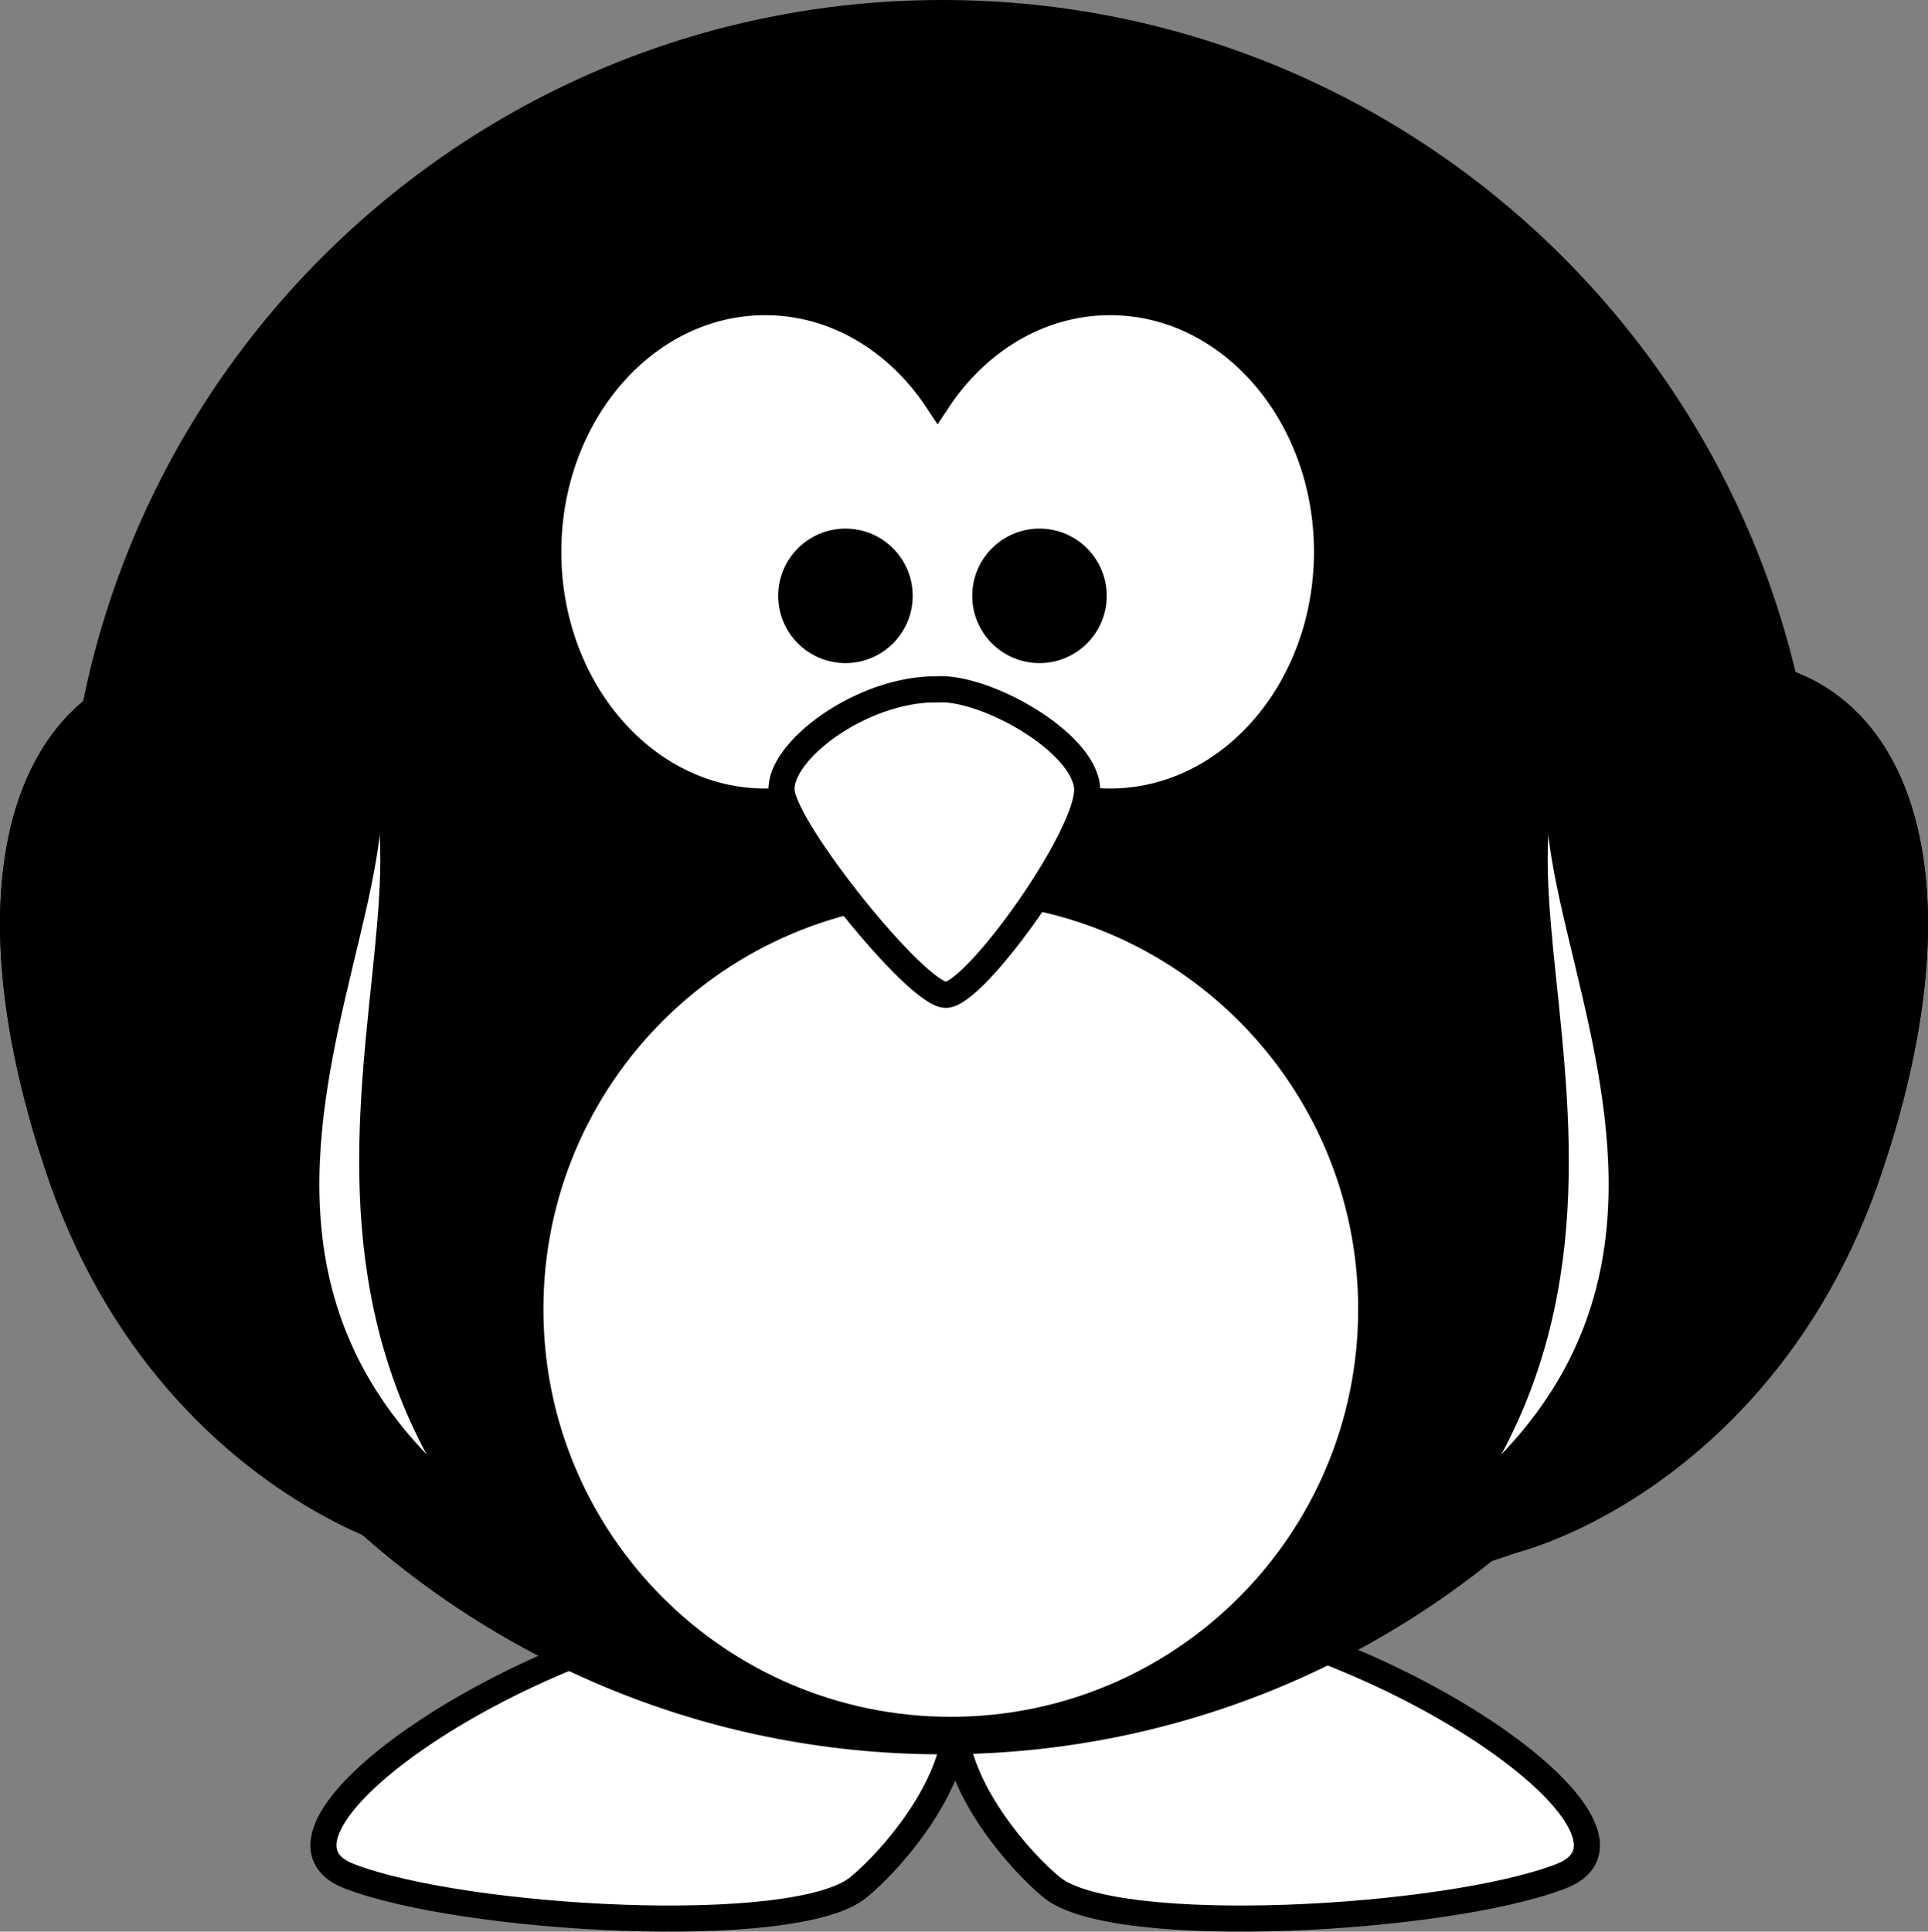
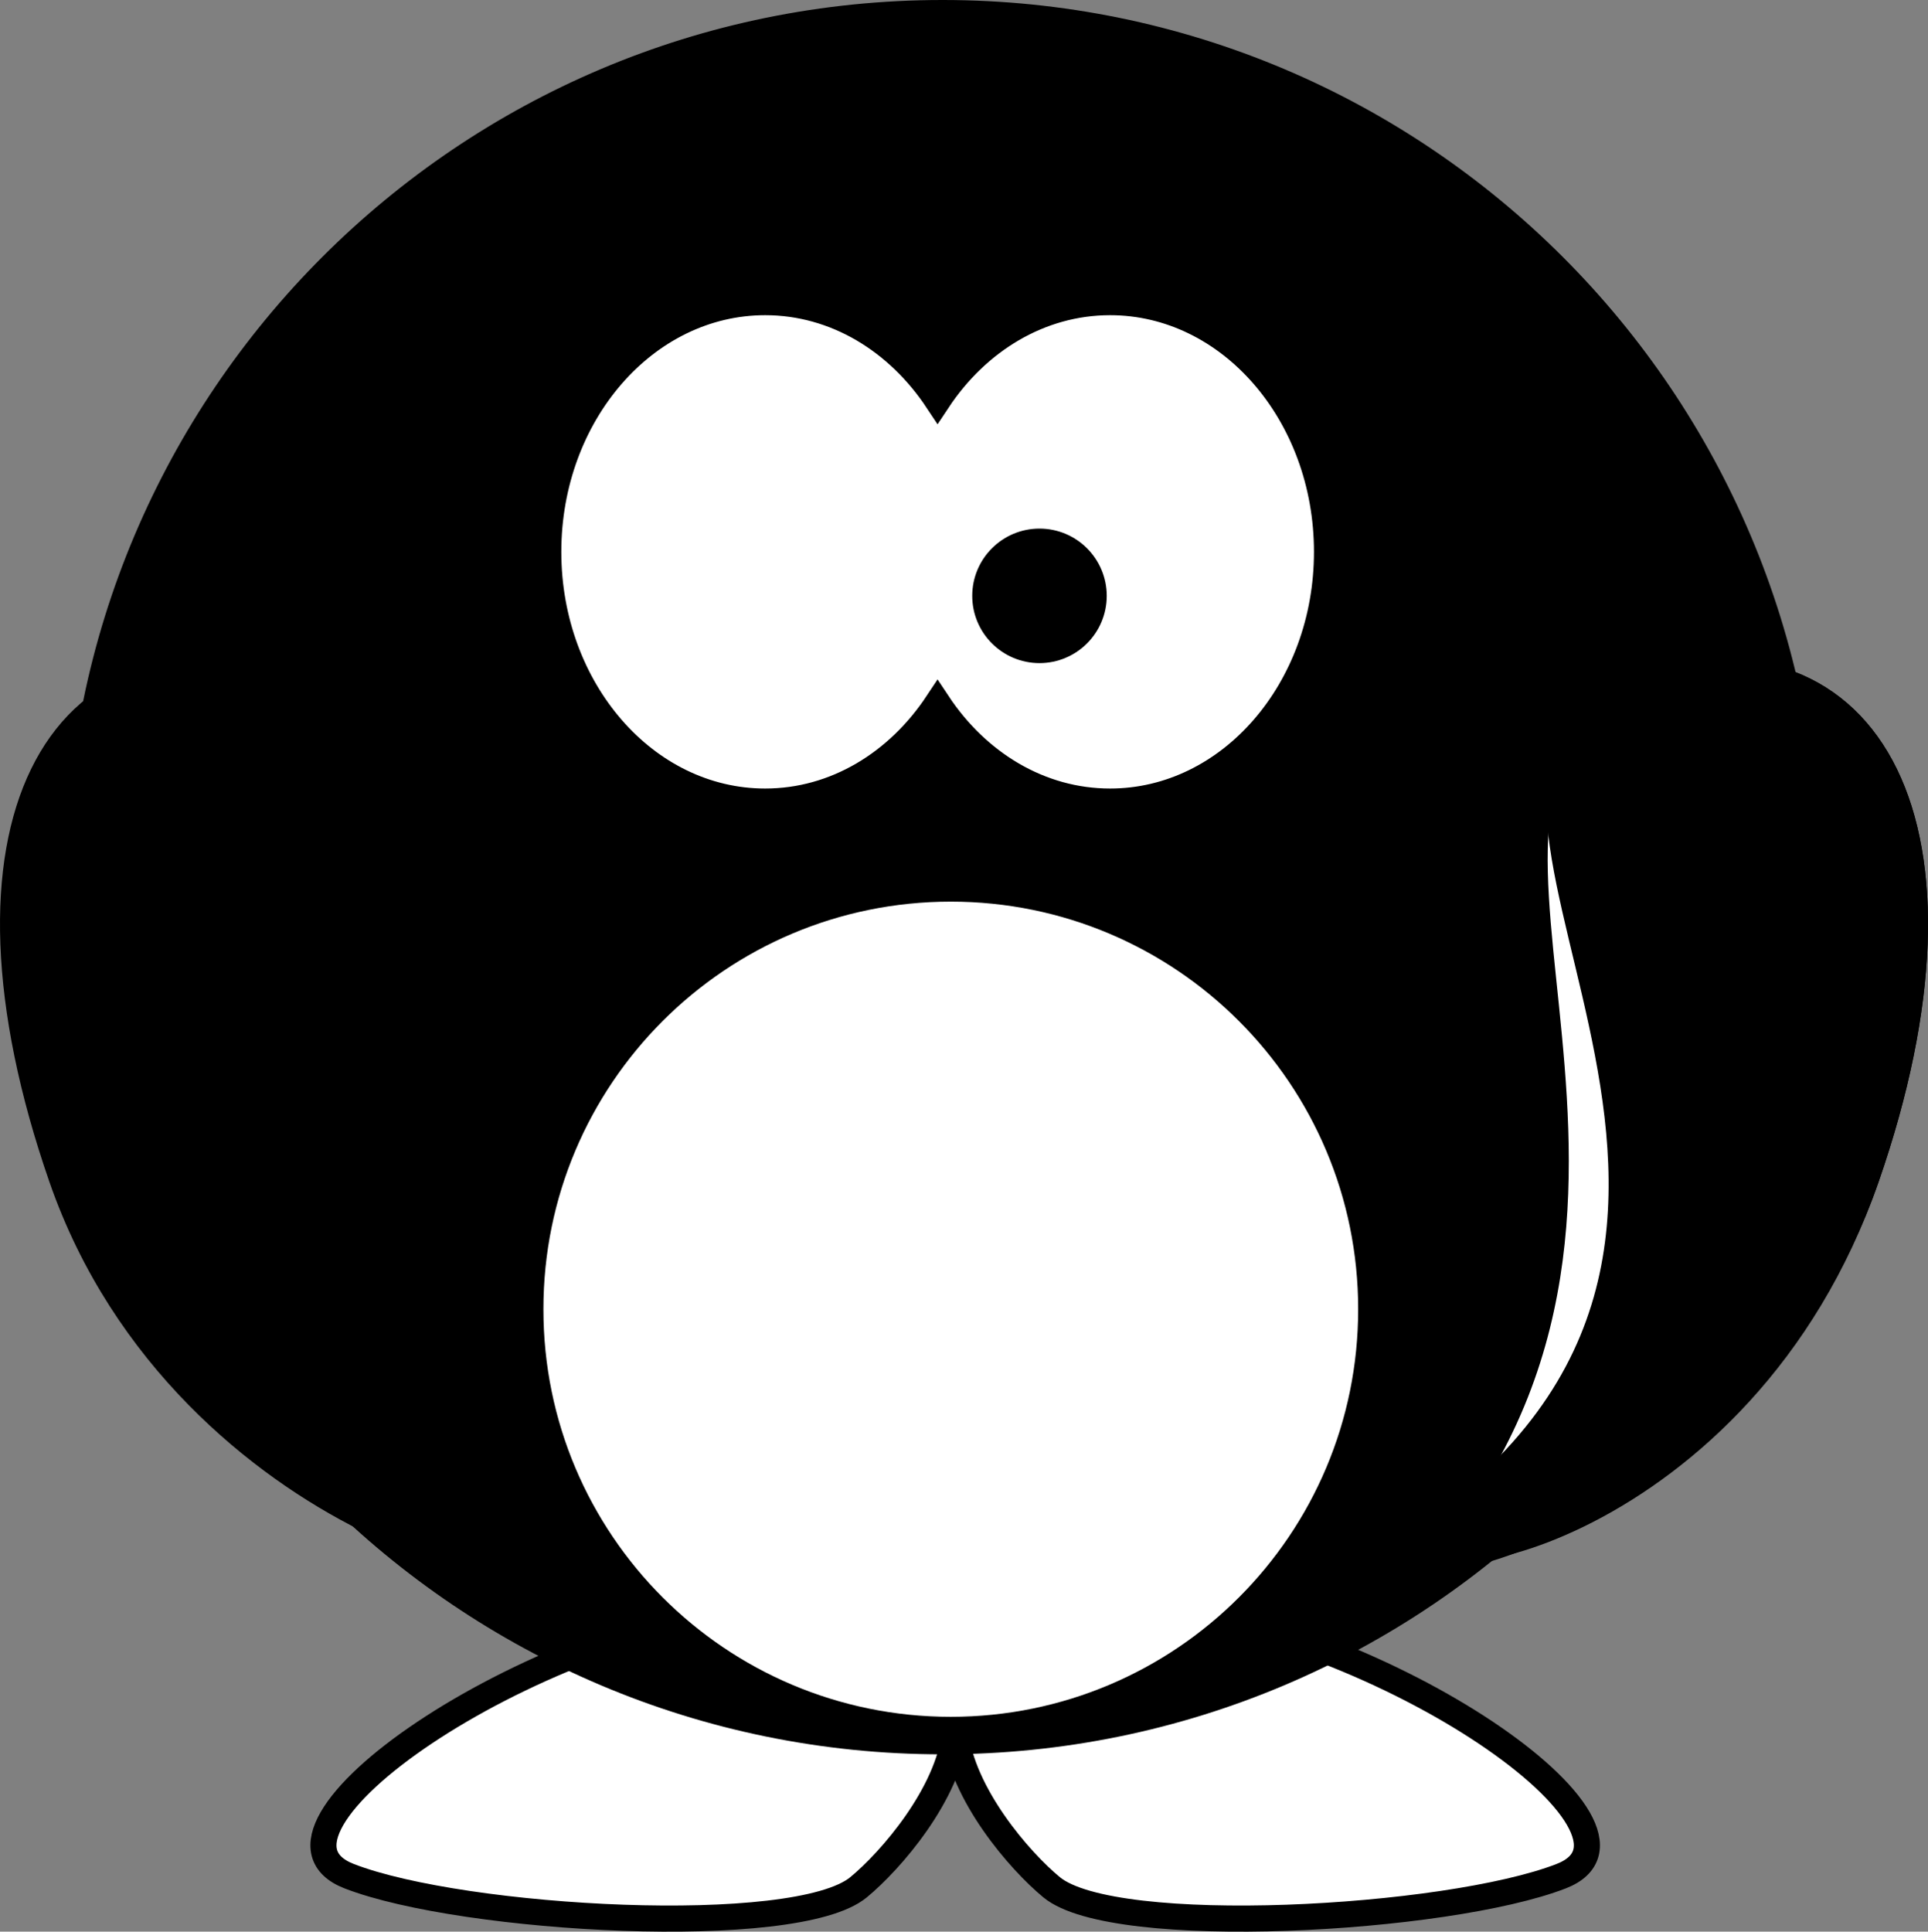
<svg xmlns="http://www.w3.org/2000/svg" xmlns:xlink="http://www.w3.org/1999/xlink" width="369.43" height="370.102">
  <rect width="100%" height="100%" fill="#808080" stroke="none" />
  <title>Penguin</title>
  <defs>
    <linearGradient id="linearGradient4098">
      <stop id="stop4100" offset="0" stop-color="#ffb142" />
      <stop id="stop4104" offset="1" stop-color="#c87600" />
    </linearGradient>
    <linearGradient id="linearGradient3203">
      <stop id="stop3205" offset="0" stop-color="#ffb142" />
      <stop id="stop4092" offset="0.887" stop-color="#ffb141" />
      <stop id="stop3207" offset="1" stop-color="#c87600" />
    </linearGradient>
    <linearGradient id="linearGradient3173">
      <stop id="stop3175" offset="0" stop-color="#a5a5a5" />
      <stop id="stop3177" offset="1" stop-color="#000000" />
    </linearGradient>
    <linearGradient x1="0.441" y1="0.635" x2="0.667" y2="0.635" id="linearGradient3211" xlink:href="#linearGradient4098" />
    <radialGradient cx="488.951" cy="582.85" r="167.564" fx="488.951" fy="582.85" id="radialGradient3475" xlink:href="#linearGradient3173" gradientUnits="userSpaceOnUse" gradientTransform="matrix(0,-1.48,1.325,-3.8490756e-6,-461.826,1155.736)" />
    <radialGradient cx="355.122" cy="615.604" r="59.255" fx="355.122" fy="615.604" id="radialGradient3483" xlink:href="#linearGradient3173" gradientUnits="userSpaceOnUse" gradientTransform="matrix(-2.8421614e-8,-2.282,2.027,0,-1051.336,1276.678)" />
    <radialGradient cx="414.682" cy="-8.88" r="123.545" fx="414.682" fy="-8.88" id="radialGradient4090" xlink:href="#linearGradient3203" gradientUnits="userSpaceOnUse" gradientTransform="matrix(-5.8290882e-6,0.894,-1.948,1.125115e-8,336.391,255.174)" />
    <radialGradient cx="347.678" cy="652.276" r="59.255" fx="347.678" fy="652.276" id="radialGradient4126" xlink:href="#linearGradient3173" gradientUnits="userSpaceOnUse" gradientTransform="matrix(2.8421614e-8,-2.282,-2.027,0,1762.094,1276.678)" />
    <radialGradient cx="488.951" cy="582.85" r="167.564" fx="488.951" fy="582.85" id="radialGradient3192" xlink:href="#linearGradient3173" gradientUnits="userSpaceOnUse" gradientTransform="matrix(0,-1.48,1.325,-3.8490756e-6,-461.826,1155.736)" />
    <radialGradient cx="414.682" cy="-8.88" r="123.545" fx="414.682" fy="-8.88" id="radialGradient3198" xlink:href="#linearGradient3203" gradientUnits="userSpaceOnUse" gradientTransform="matrix(-5.8290882e-6,0.894,-1.948,1.125115e-8,165.727,-111.028)" />
  </defs>
  <g>
    <title>Layer 1</title>
    <path d="m148.242,307.142c-48.083,4.95 -103.233,43.858 -81.312,52.344c21.92,8.485 85.542,12.024 97.562,2.125c6.177,-5.087 17.229,-17.827 18.531,-29.781c1.304,11.953 12.324,24.695 18.5,29.781c12.021,9.899 75.673,6.36 97.594,-2.125c21.92,-8.485 -33.229,-47.394 -81.312,-52.344c-24.76,2.386 -33.665,10.706 -34.781,20.25c-1.116,-9.544 -10.021,-17.864 -34.781,-20.25z" id="path3806" stroke-miterlimit="4" stroke-width="5" stroke="#000000" fill-rule="evenodd" fill="#ffffff" />
    <path d="m346.173,168.064c0,91.439 -74.126,165.564 -165.564,165.564c-91.439,0 -165.564,-74.126 -165.564,-165.564c0,-91.439 74.126,-165.564 165.564,-165.564c91.439,0 165.564,74.126 165.564,165.564z" id="path2385" stroke-miterlimit="4" stroke-linecap="round" stroke-width="5" stroke="#000000" fill-rule="nonzero" fill="#000000" />
-     <path d="m146.617,57.892c-22.935,0 -41.562,21.434 -41.562,47.844c0,26.41 18.628,47.844 41.562,47.844c13.478,0 25.439,-7.411 33.031,-18.875c7.592,11.473 19.579,18.875 33.062,18.875c22.935,0 41.562,-21.434 41.562,-47.844c0,-26.41 -18.628,-47.844 -41.562,-47.844c-13.482,0 -25.47,7.404 -33.062,18.875c-7.593,-11.462 -19.555,-18.875 -33.031,-18.875z" id="path2387" stroke-miterlimit="4" stroke-linecap="round" stroke-width="5" stroke="#000000" fill-rule="nonzero" fill="#ffffff" />
+     <path d="m146.617,57.892c-22.935,0 -41.562,21.434 -41.562,47.844c0,26.41 18.628,47.844 41.562,47.844c13.478,0 25.439,-7.411 33.031,-18.875c7.592,11.473 19.579,18.875 33.062,18.875c22.935,0 41.562,-21.434 41.562,-47.844c0,-26.41 -18.628,-47.844 -41.562,-47.844c-13.482,0 -25.47,7.404 -33.062,18.875c-7.593,-11.462 -19.555,-18.875 -33.031,-18.875" id="path2387" stroke-miterlimit="4" stroke-linecap="round" stroke-width="5" stroke="#000000" fill-rule="nonzero" fill="#ffffff" />
    <path d="m262.447,250.846c0.019,44.342 -35.922,80.299 -80.264,80.299c-44.342,0 -80.283,-35.957 -80.264,-80.299c-0.019,-44.342 35.922,-80.299 80.264,-80.299c44.342,0 80.283,35.957 80.264,80.299z" id="path3167" stroke-miterlimit="4" stroke-linecap="round" stroke-width="4.412" stroke="#000000" fill-rule="nonzero" fill="#ffffff" />
-     <path d="m179.35,132.07c-14.479,0 -30.217,11.961 -29.587,19.515c0.63,7.554 25.81,39.03 31.476,39.03c5.666,0 27.699,-30.847 27.069,-39.66c-0.63,-8.813 -19.515,-19.515 -28.958,-18.886z" id="path2391" stroke-miterlimit="4" stroke-width="5" stroke="#000000" fill-rule="evenodd" fill="#ffffff" />
-     <path d="m172.384,114.165c0,5.737 -4.65,10.387 -10.387,10.387c-5.737,0 -10.387,-4.65 -10.387,-10.387c0,-5.737 4.65,-10.387 10.387,-10.387c5.737,0 10.387,4.65 10.387,10.387z" id="path3163" stroke-miterlimit="4" stroke-linecap="round" stroke-width="5" stroke="#000000" fill-rule="nonzero" fill="#000000" />
    <path d="m209.567,114.165c0,5.737 -4.65,10.387 -10.387,10.387c-5.737,0 -10.387,-4.65 -10.387,-10.387c0,-5.737 4.65,-10.387 10.387,-10.387c5.737,0 10.387,4.65 10.387,10.387z" id="path3165" stroke-miterlimit="4" stroke-linecap="round" stroke-width="5" stroke="#000000" fill-rule="nonzero" fill="#000000" />
-     <path d="m55.737,131.045c48.111,17.3 -14.163,94.143 37.819,161.192c9.608,12.393 -57.868,2.091 -81.723,-66.585c-23.198,-66.786 -1.132,-107.539 43.904,-94.607z" id="path3169" stroke-miterlimit="4" stroke-width="5" stroke="#000000" fill-rule="evenodd" fill="#ffffff" />
    <path d="m55.737,131.045c48.111,17.3 -42.588,102.124 37.819,161.192c22.626,16.622 -57.868,2.091 -81.723,-66.585c-23.198,-66.786 -1.132,-107.539 43.904,-94.607z" id="path3793" stroke-miterlimit="4" stroke-width="5" stroke="#000000" fill-rule="evenodd" fill="#000000" />
    <path d="m313.694,131.045c-48.111,17.3 14.163,94.143 -37.819,161.192c-9.608,12.393 57.868,2.091 81.723,-66.585c23.198,-66.786 1.132,-107.539 -43.904,-94.607z" id="path3800" stroke-miterlimit="4" stroke-width="5" stroke="#000000" fill-rule="evenodd" fill="#ffffff" />
    <path d="m313.694,131.045c-48.111,17.3 42.588,102.124 -37.819,161.192c-22.626,16.622 57.868,2.091 81.723,-66.585c23.198,-66.786 1.132,-107.539 -43.904,-94.607z" id="path3802" stroke-miterlimit="4" stroke-width="5" stroke="#000000" fill-rule="evenodd" fill="#000000" />
  </g>
</svg>